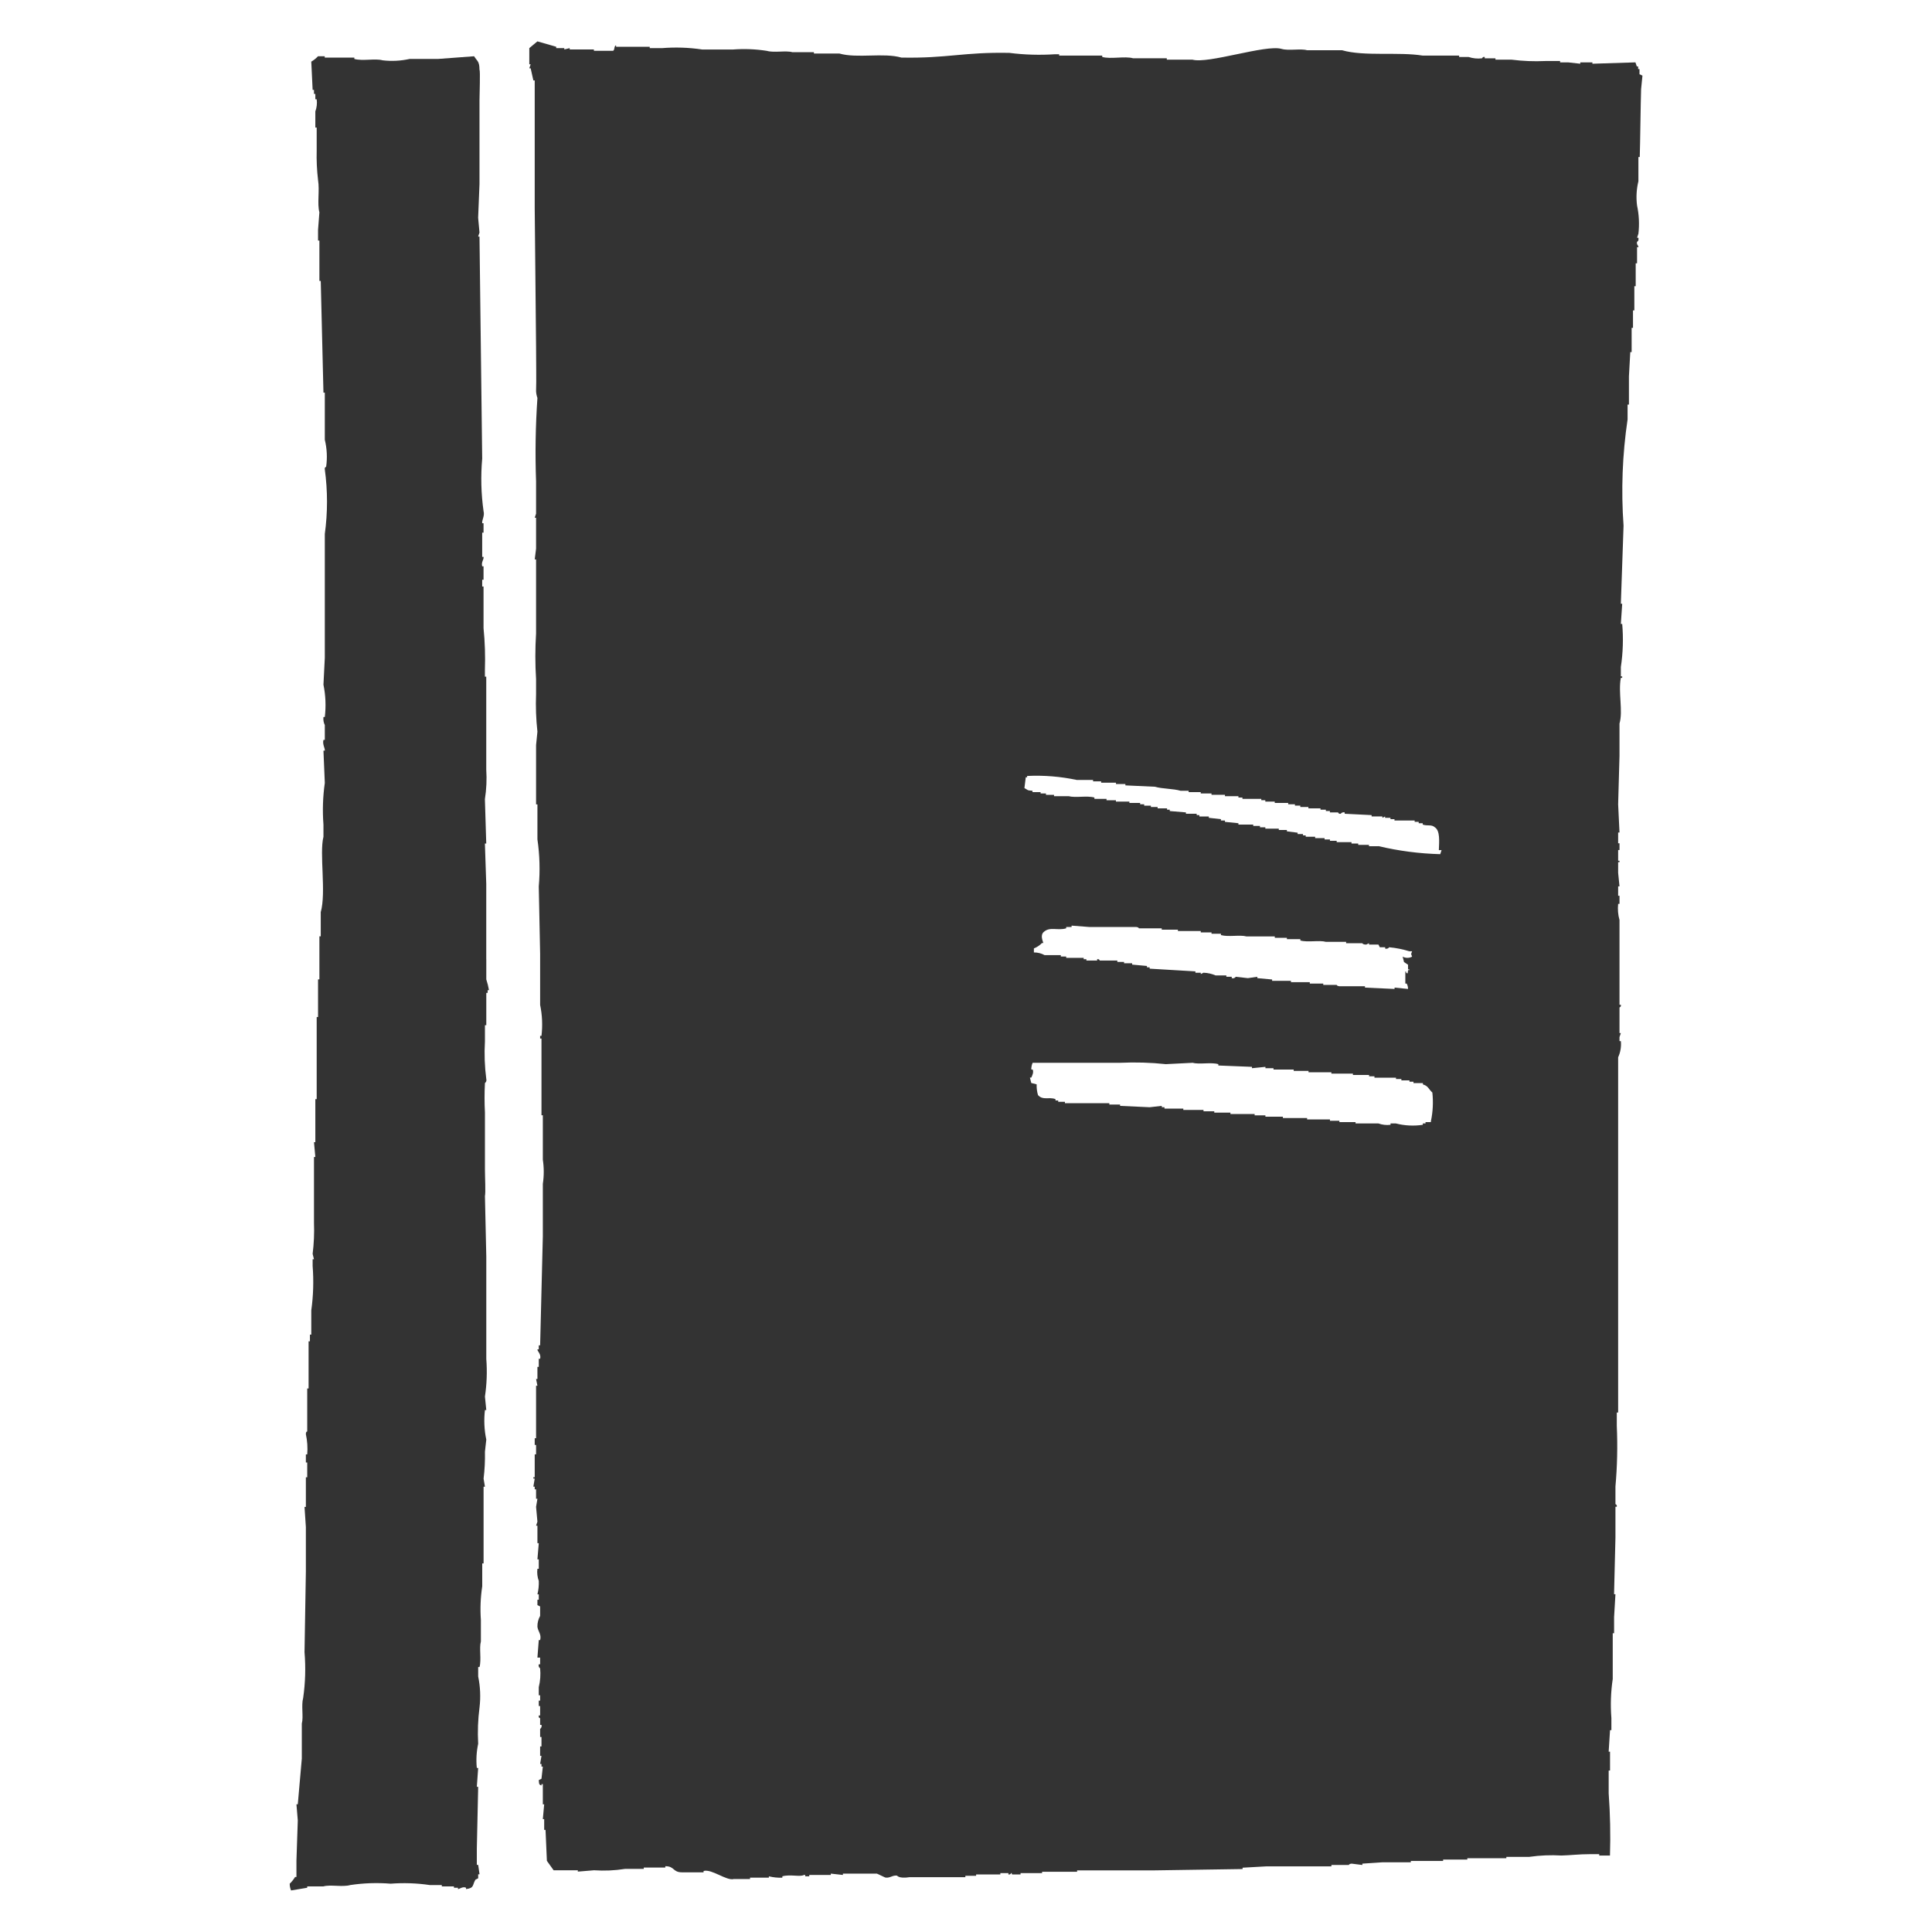
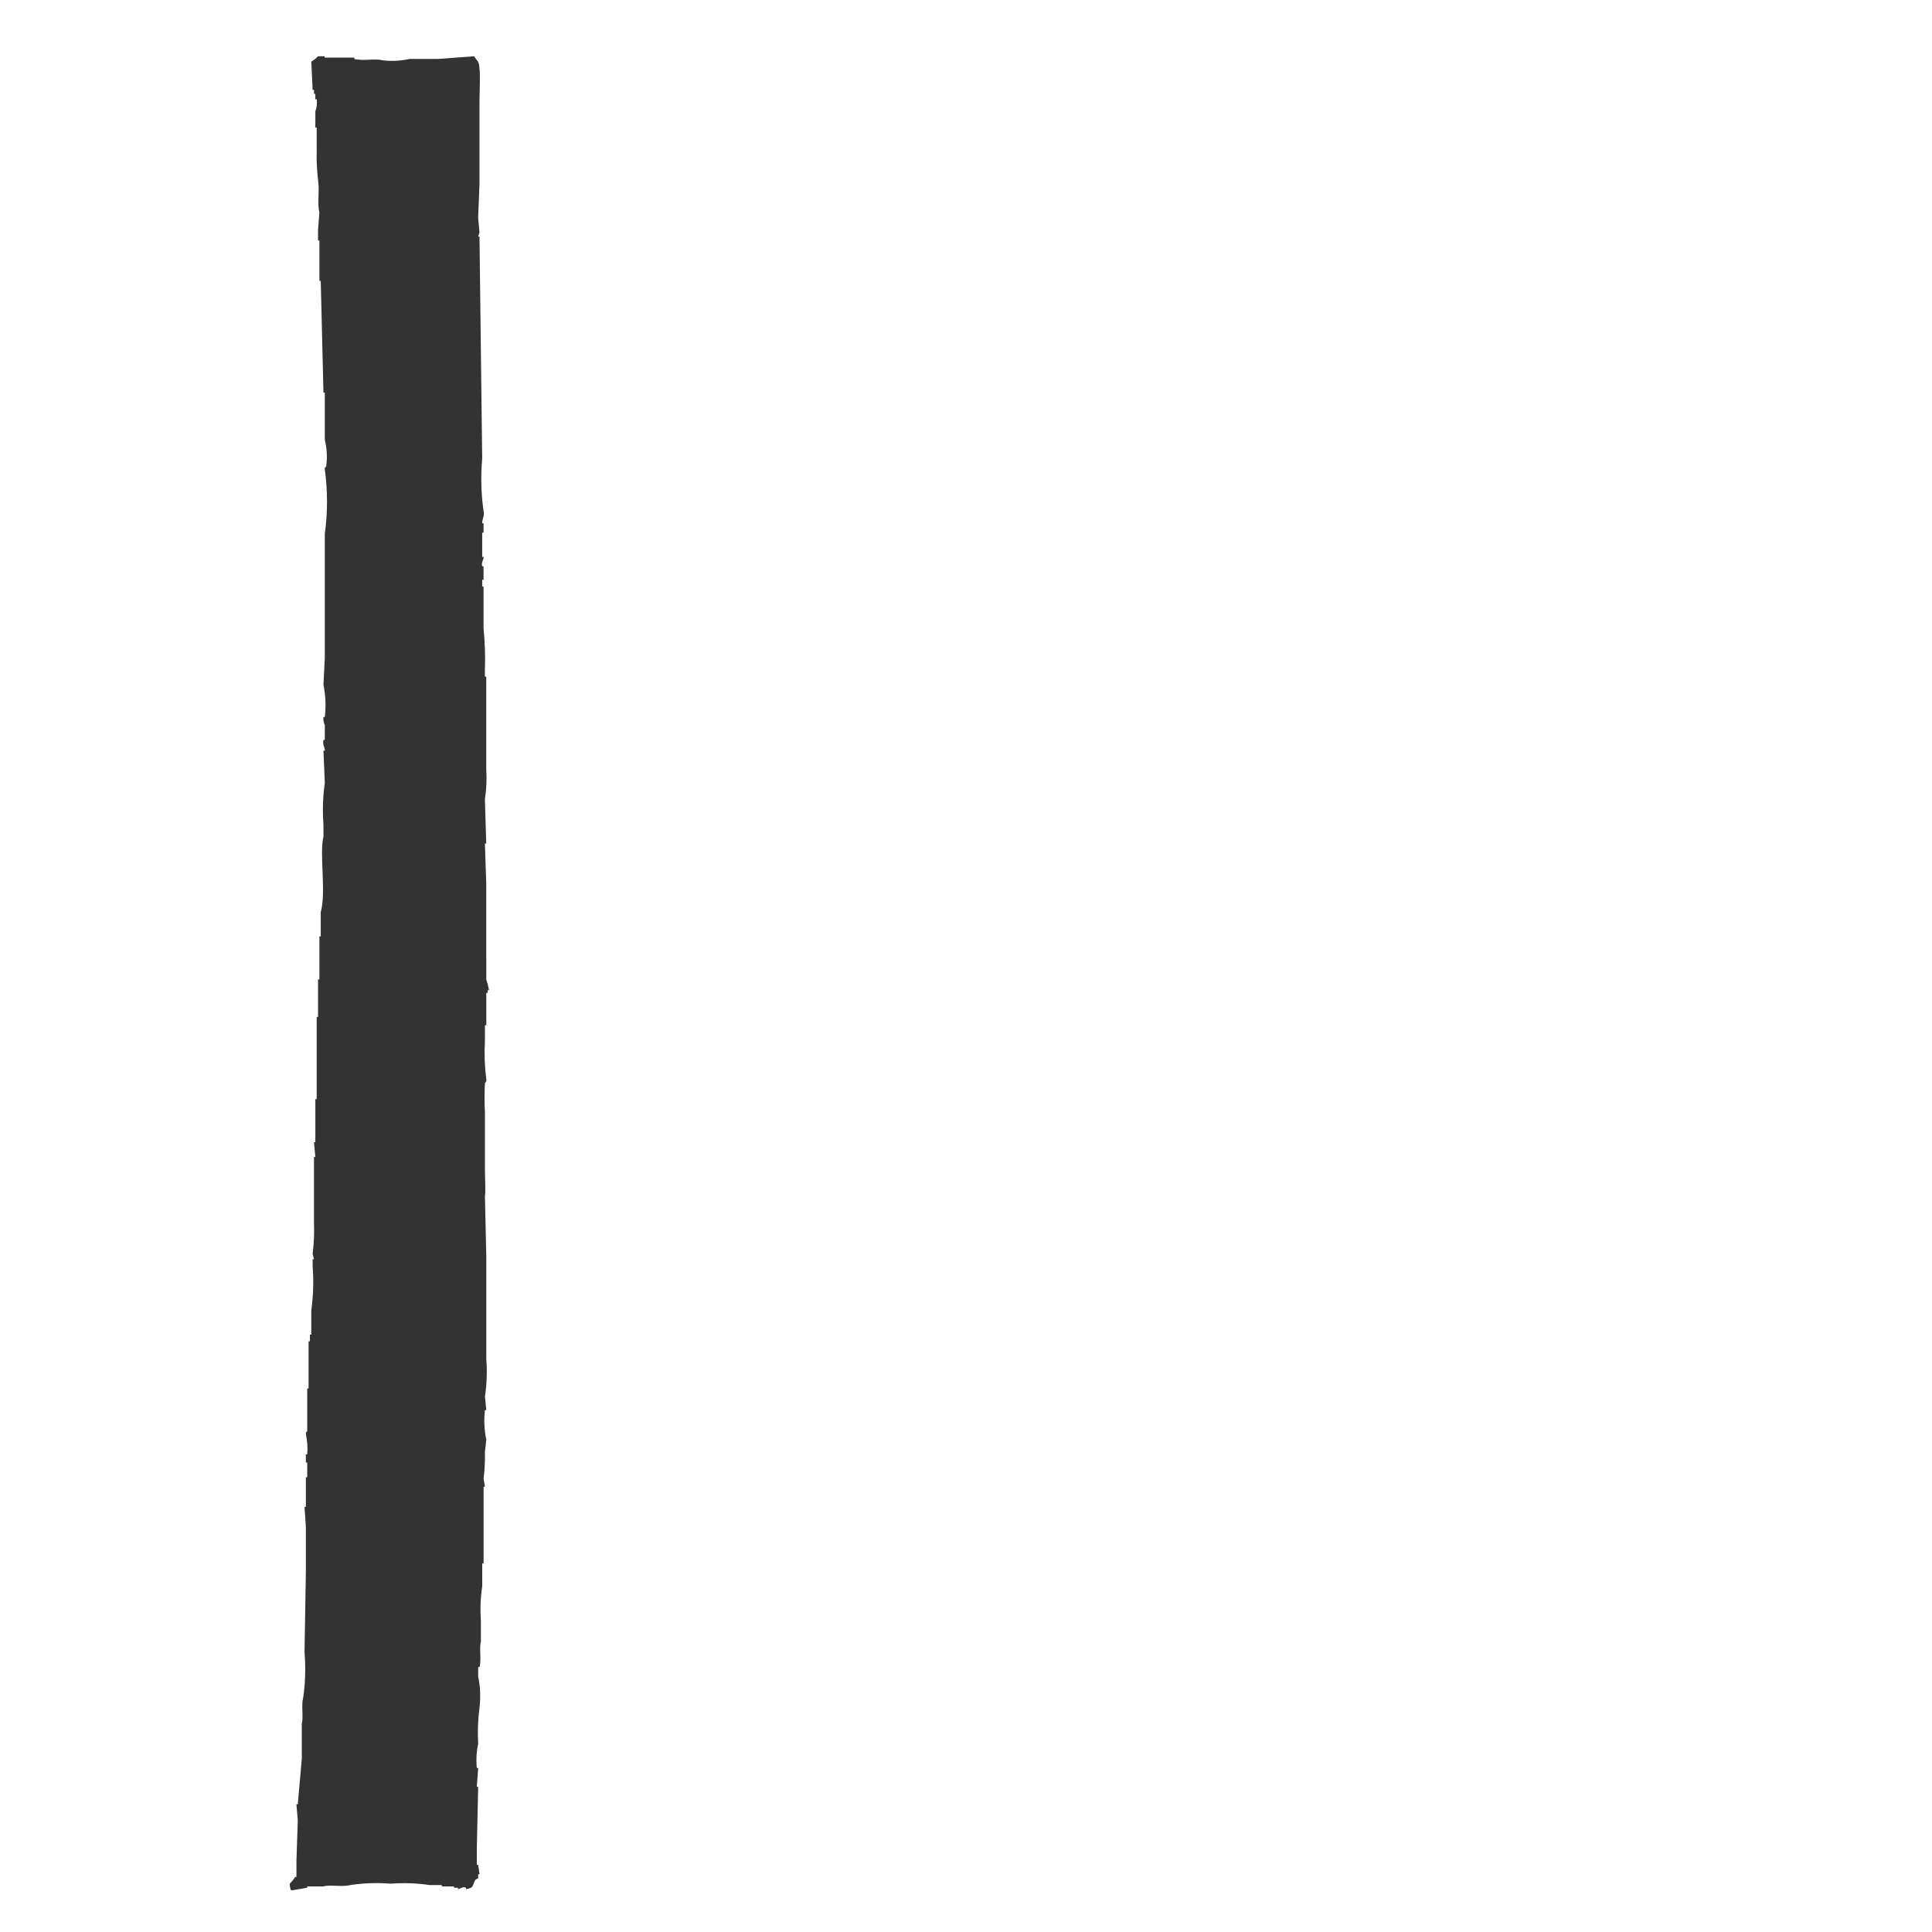
<svg xmlns="http://www.w3.org/2000/svg" id="_レイヤー_1" width="60" height="60" viewBox="0 0 60 60">
  <defs>
    <style>.cls-1{fill:#333;fill-rule:evenodd;stroke-width:0px;}</style>
  </defs>
  <g id="_レイヤー_2">
    <g id="_デザイン">
-       <path class="cls-1" d="m50.916,2.313v-.167h-.042v-.084h-.042l-.042-.125-1.337.042v-.042h-.376v.042l-.376-.042h-.251v-.042h-.46c-.349.016-.698.002-1.045-.042h-.502v-.042h-.334v-.042c-.071-.012-.072.039-.084.042-.141.017-.283.003-.418-.042h-.293v-.042h-1.128c-.749-.123-1.815.032-2.507-.167h-1.087c-.203-.059-.566.024-.794-.042-.489-.142-2.281.474-2.768.334h-.794v-.042h-1.045c-.257-.074-.7.034-.961-.042v-.042h-1.337v-.042h-.125c-.474.032-.95.018-1.421-.042-1.435-.028-1.919.174-3.354.146-.549-.159-1.373.032-1.922-.125h-.794v-.042h-.669c-.203-.059-.566.024-.794-.042-.346-.054-.696-.068-1.045-.042h-.961c-.415-.062-.836-.076-1.254-.042h-.376v-.042h-1.045v-.042c-.07,0-.035.167-.104.167h-.585v-.042h-.752v-.042l-.167.042v-.042h-.251v-.042l-.585-.167-.251.209v.502h.042l-.042.125h.042l.084.376h.042v3.97c.014,1.435.028,2.869.042,4.304,0,.452.012,1.058,0,1.379.004.071.018.142.042.209-.059.862-.073,1.727-.042,2.591v1.003l-.042.125h.042v.961l-.042.334h.042v2.299c-.03.473-.03.948,0,1.421v.46c-.015.391-.001.782.042,1.17l-.042.418v1.839h.042v1.087c.071.484.085.975.042,1.463l.042,2.09v1.588c.066.316.08.641.042.961h-.042v.084h.042v2.382h.042v1.379c.038.249.038.503,0,.752v1.63l-.084,3.385h-.042v.125h-.042c-.007.059.123.142.084.293h-.042v.251h-.042v.376h-.042l.042.209h-.042v1.63h-.042v.209h.042v.292h-.042v.71h-.042v.042h.042l-.042.251h.042v.084h.042v.293h.042l-.042.251.042.46-.042.125h.042v.543h.042l-.042.502h.042v.293h-.042c-.017.127-.002.256.042.376.006.141-.008.281-.042.418h.042v.167h-.042v.167l.084.042v.293c-.057.102-.086.217-.084.334.011.139.134.236.084.418h-.042l-.042.543h.084v.209h-.042c-.015.046.002.097.042.125.019.196.005.394-.042.585v.251h.042v.167h-.042v.167h.042v.293h-.042c-.013.088.042.084.042.084v.209h.042c.015.046-.002.097-.042.125v.251h.042v.293h-.042v.293h.042l-.042.251h.042v.084h.042l-.042.376-.084.042c.012.106-.005.14.084.167v-.042h.042v.627h.042l-.042.46h.042v.334h.042l.042.961.209.293h.752v.042l.502-.042c.321.022.643.008.961-.042h.585v-.042h.669v-.042c.293,0,.226.19.519.19h.669v-.042c.253-.072.714.315.941.25h.502v-.042h.585v-.042c.137.034.277.048.418.042v-.042c.243-.069.557.026.669-.042h.042v.042h.125v-.042h.669v-.042l.376.042v-.042h1.045c0-.014.287.138.287.124.139.014.207-.077.346-.063,0-.014.034.106.398.049h1.727v-.042h.334v-.042h.752v-.042h.251v.042c.034.01.071-.008.084-.042.059-.008-.016.029.042.042h.251v-.042h.669v-.042h1.087v-.042h2.34l2.8-.042v-.042l.752-.042h2.006v-.042h.543s-.001-.036.084-.042l.334.042v-.042l.627-.042h.878v-.042h1.003v-.042h.752v-.042h1.212v-.042h.71c.332-.048.668-.062,1.003-.042.257-.006.564-.043.878-.042h.293v.042h.334c.02-.643.007-1.288-.04-1.93v-.71h.042v-.585h-.042l.042-.669h.042v-.376c-.032-.404-.018-.811.042-1.212v-1.421h.042v-.502l.042-.71h-.042v-.042l.042-1.713v-.961h.042c.012-.071-.039-.072-.042-.084v-.543c.056-.625.07-1.254.042-1.881v-.418h.042v-11.033c.072-.157.101-.33.084-.502h-.042v-.125l.042-.125h-.042v-.794c.003-.012.055-.012.042-.084h-.042v-2.633c-.046-.163-.06-.333-.042-.502h.042v-.251h-.042v-.293h.042l-.042-.418v-.334h.042v-.042h-.042v-.334h.042v-.209h-.042v-.334h.042l-.042-.878.042-1.504v-1.003c.114-.393-.045-.968.042-1.421h.042v-.042h-.042v-.293c.067-.443.081-.891.042-1.337h-.042l.042-.627h-.042l.084-2.424c-.079-1.102-.037-2.209.125-3.301v-.46h.042v-.878l.042-.752h.042v-.752h.042v-.543h.042v-.752h.042v-.71h.042v-.502h.042c.007-.054-.065-.069-.042-.167,0,0,.061-.02.042-.125h-.042l.042-.125c.034-.293.02-.589-.042-.878-.032-.251-.018-.506.042-.752v-.752h.042c.014-.418.028-1.693.042-2.11l.042-.418-.084-.042Zm-6.478,32.493v.042h-.167v.042h-.084v.042c-.279.042-.563.028-.836-.042h-.167v.042c-.127.016-.256.001-.376-.042h-.71v-.042h-.502v-.042h-.293v-.042h-.71v-.042h-.752v-.042h-.543v-.042h-.334v-.042h-.752v-.042h-.502v-.042h-.334v-.042h-.627v-.042h-.585v-.042h-.084v-.042l-.376.042-.919-.042v-.042h-.334v-.042h-1.379v-.042h-.209v-.042h-.084v-.042c-.22-.078-.384.048-.543-.125-.032-.108-.046-.221-.042-.334l-.167-.042-.042-.167h.042c.017-.035.088-.168.042-.251h-.042c0-.072.014-.143.042-.209h2.716c.474-.022.949-.008,1.421.042l.836-.042c.203.058.566-.024.794.042v.042l1.045.042v.042l.418-.042v.042h.251v.042h.627v.042h.46v.042h.71v.042h.669v.042h.502v.042h.167v.042h.669v.042h.167v.042h.251v.042h.125v.042h.293v.042c.167.044.183.158.293.251.032.293.018.589-.042.878h0Zm-12.036-5.851c.196-.194.434-.043.71-.125v-.042h.167v-.042l.543.042h1.463c.079.007.084.042.084.042h.71v.042h.502v.042h.71v.042h.334v.042h.293v.042c.228.065.591-.015.794.042h.878v.042h.376v.042h.418v.042c.229.065.591-.016.794.042h.627v.042h.502s.017.045.125.042l.084-.042v.042h.293l.042.084h.167v.042c.046.014.097-.002.125-.042.213.02.423.062.627.125h.084c-.039.127-.041.039,0,.167-.091.049-.201.049-.293,0l.042.167.125.084v.125c.015.057.058-.015.042.042h-.042s-.006.163-.042.084c-.058-.01.017-.04-.042-.042v.376h.042c.029.051.043.109.042.167l-.418-.042v.042l-.919-.042v-.042h-.794c-.081-.007-.084-.042-.084-.042h-.418v-.042h-.418v-.042h-.585v-.042h-.585v-.042l-.46-.042v-.042l-.293.042-.376-.042c-.028.041-.079.058-.125.042v-.042h-.167v-.042h-.334c-.119-.052-.247-.08-.376-.084l-.084.042v-.042h-.167v-.042l-1.421-.084v-.042h-.084v-.042l-.46-.042v-.042h-.251v-.042h-.209v-.042h-.543c-.011-.003-.013-.054-.084-.042v.042h-.334v-.042h-.084v-.042h-.543v-.042h-.167v-.042h-.502c-.103-.056-.218-.085-.334-.084v-.125c.095-.037.18-.094.251-.167h.042c-.03-.097-.088-.234,0-.334h0Zm10.406-2.675h-.293v-.042h-.334v-.042h-.209v-.042h-.46v-.042h-.209v-.042h-.167v-.042h-.293v-.042h-.293v-.042h-.084v-.042h-.167v-.042l-.334-.042v-.042h-.251v-.042h-.418v-.042h-.167v-.042h-.209v-.042h-.46v-.042l-.418-.042v-.042h-.125v-.042l-.376-.042v-.042h-.293v-.042h-.084v-.042h-.334v-.042l-.502-.042v-.042h-.084v-.042h-.293v-.042h-.209v-.042h-.209v-.042h-.125v-.042h-.334v-.042h-.418v-.042h-.292v-.042h-.376v-.042c-.228-.066-.591.016-.794-.042h-.46v-.042h-.251v-.042h-.167v-.042h-.251v-.042c-.18-.01-.142-.026-.251-.084l.042-.334h.042v-.042c.519-.025,1.038.017,1.546.125h.502v.042h.251v.042h.46v.042h.293v.042l.919.042c.222.067.572.058.794.125h.251v.042h.376v.042h.334v.042h.418v.042h.418v.042h.125v.042h.585v.042h.125v.042h.293v.042h.418v.042h.209v.042h.167v.042h.251v.042h.376v.042h.167v.042h.125v.042h.251c.015.004.011.054.084.042.029-.038.079-.055.125-.042v.042l.836.042v.042h.334v.042l.084-.042v.042h.167v.042h.125v.042h.627v.042h.125v.042h.125v.042c.152.053.268-.013.376.084.167.109.135.433.125.71h.084l-.042.125c-.648-.017-1.292-.101-1.923-.251h0Z" />
      <path class="cls-1" d="m15.101,29.791v-2.34l-.042-1.254h.042l-.042-1.379c.048-.304.062-.612.042-.919v-2.884h-.042v-.209c.015-.432.001-.865-.042-1.296v-1.296h-.042v-.209h.042v-.418h-.042c-.036-.136.057-.208.042-.293h-.042v-.752h.042v-.293h-.042c-.015-.098.084-.226.042-.376-.076-.54-.09-1.087-.042-1.63-.028-2.298-.056-4.597-.084-6.896h-.042l.042-.125-.042-.46.042-1.045v-2.591c0-.211.029-.919,0-.961-.001-.272-.076-.265-.167-.418l-1.128.084h-.878c-.274.061-.557.075-.836.042-.228-.064-.624.029-.878-.042v-.042h-.919v-.042h-.209c-.061.066-.131.122-.209.167l.042.878h.042v.125h.042v.167h.042c.017.127.003.256-.042.376v.502h.042v.71c-.008.307.006.614.042.919.054.324-.031.737.042,1.003l-.042.543v.334h.042v1.254h.042l.084,3.469h.042v1.463c.067.273.081.557.042.836-.003.012-.054.013-.042.084.091.666.091,1.34,0,2.006v3.845l-.042.836c.068.33.082.669.042,1.003h-.042c-.01.086.004.173.042.251v.46h-.042c-.038.138.054.264.042.334h-.042l.042,1.003c-.061.429-.075.863-.042,1.296v.376c-.132.514.09,1.728-.084,2.34v.752h-.042v1.337h-.042v1.17h-.042v2.549h-.042v1.337h-.042l.042.46h-.042v2.048c.012.321-.002.642-.042.961l.042.167h-.042v.209c.036.46.022.922-.042,1.379v.752h-.042v.209h-.042v1.463h-.042v1.337s-.042-.007-.042.084c.045.206.059.417.042.627h-.042v.251h.042v.46h-.042v.919h-.042l.042.627v1.379l-.042,2.507c.04.474.026.95-.042,1.421-.065.229.015.591-.042.794v1.087l-.125,1.421h-.042l.042.502-.042,1.254v.502h-.042c-.046.077-.103.147-.167.209,0,.072.014.143.042.209l.502-.084v-.042h.502c.215-.063.596.028.836-.042.415-.062.836-.076,1.254-.042.404-.031.811-.017,1.212.042h.376v.042h.376v.042h.125v.042c.04.002.159-.093.251-.042v.042c.265-.034.19-.126.293-.293l.084-.042v-.125h.042l-.042-.293h-.042v-.502l.042-1.922h-.042l.042-.585h-.042c-.026-.251-.011-.505.042-.752-.021-.377-.007-.754.042-1.128.038-.321.024-.645-.042-.961v-.293h.042c.064-.23-.016-.59.042-.794v-.669c-.025-.349-.011-.699.042-1.045v-.71h.042v-2.382h.042l-.042-.251c.034-.277.048-.557.042-.836l.042-.376c-.064-.302-.078-.613-.042-.919h.042l-.042-.418c.058-.387.072-.78.042-1.17v-3.176l-.042-1.881c.026-.12,0-.579,0-.836v-1.755c-.016-.306-.016-.613,0-.919.039-.029.056-.079.042-.125-.051-.388-.065-.78-.042-1.17v-.502h.042v-1.003h.042v-.084h.042c-.02-.113-.048-.225-.084-.334v-.627Z" />
    </g>
  </g>
</svg>